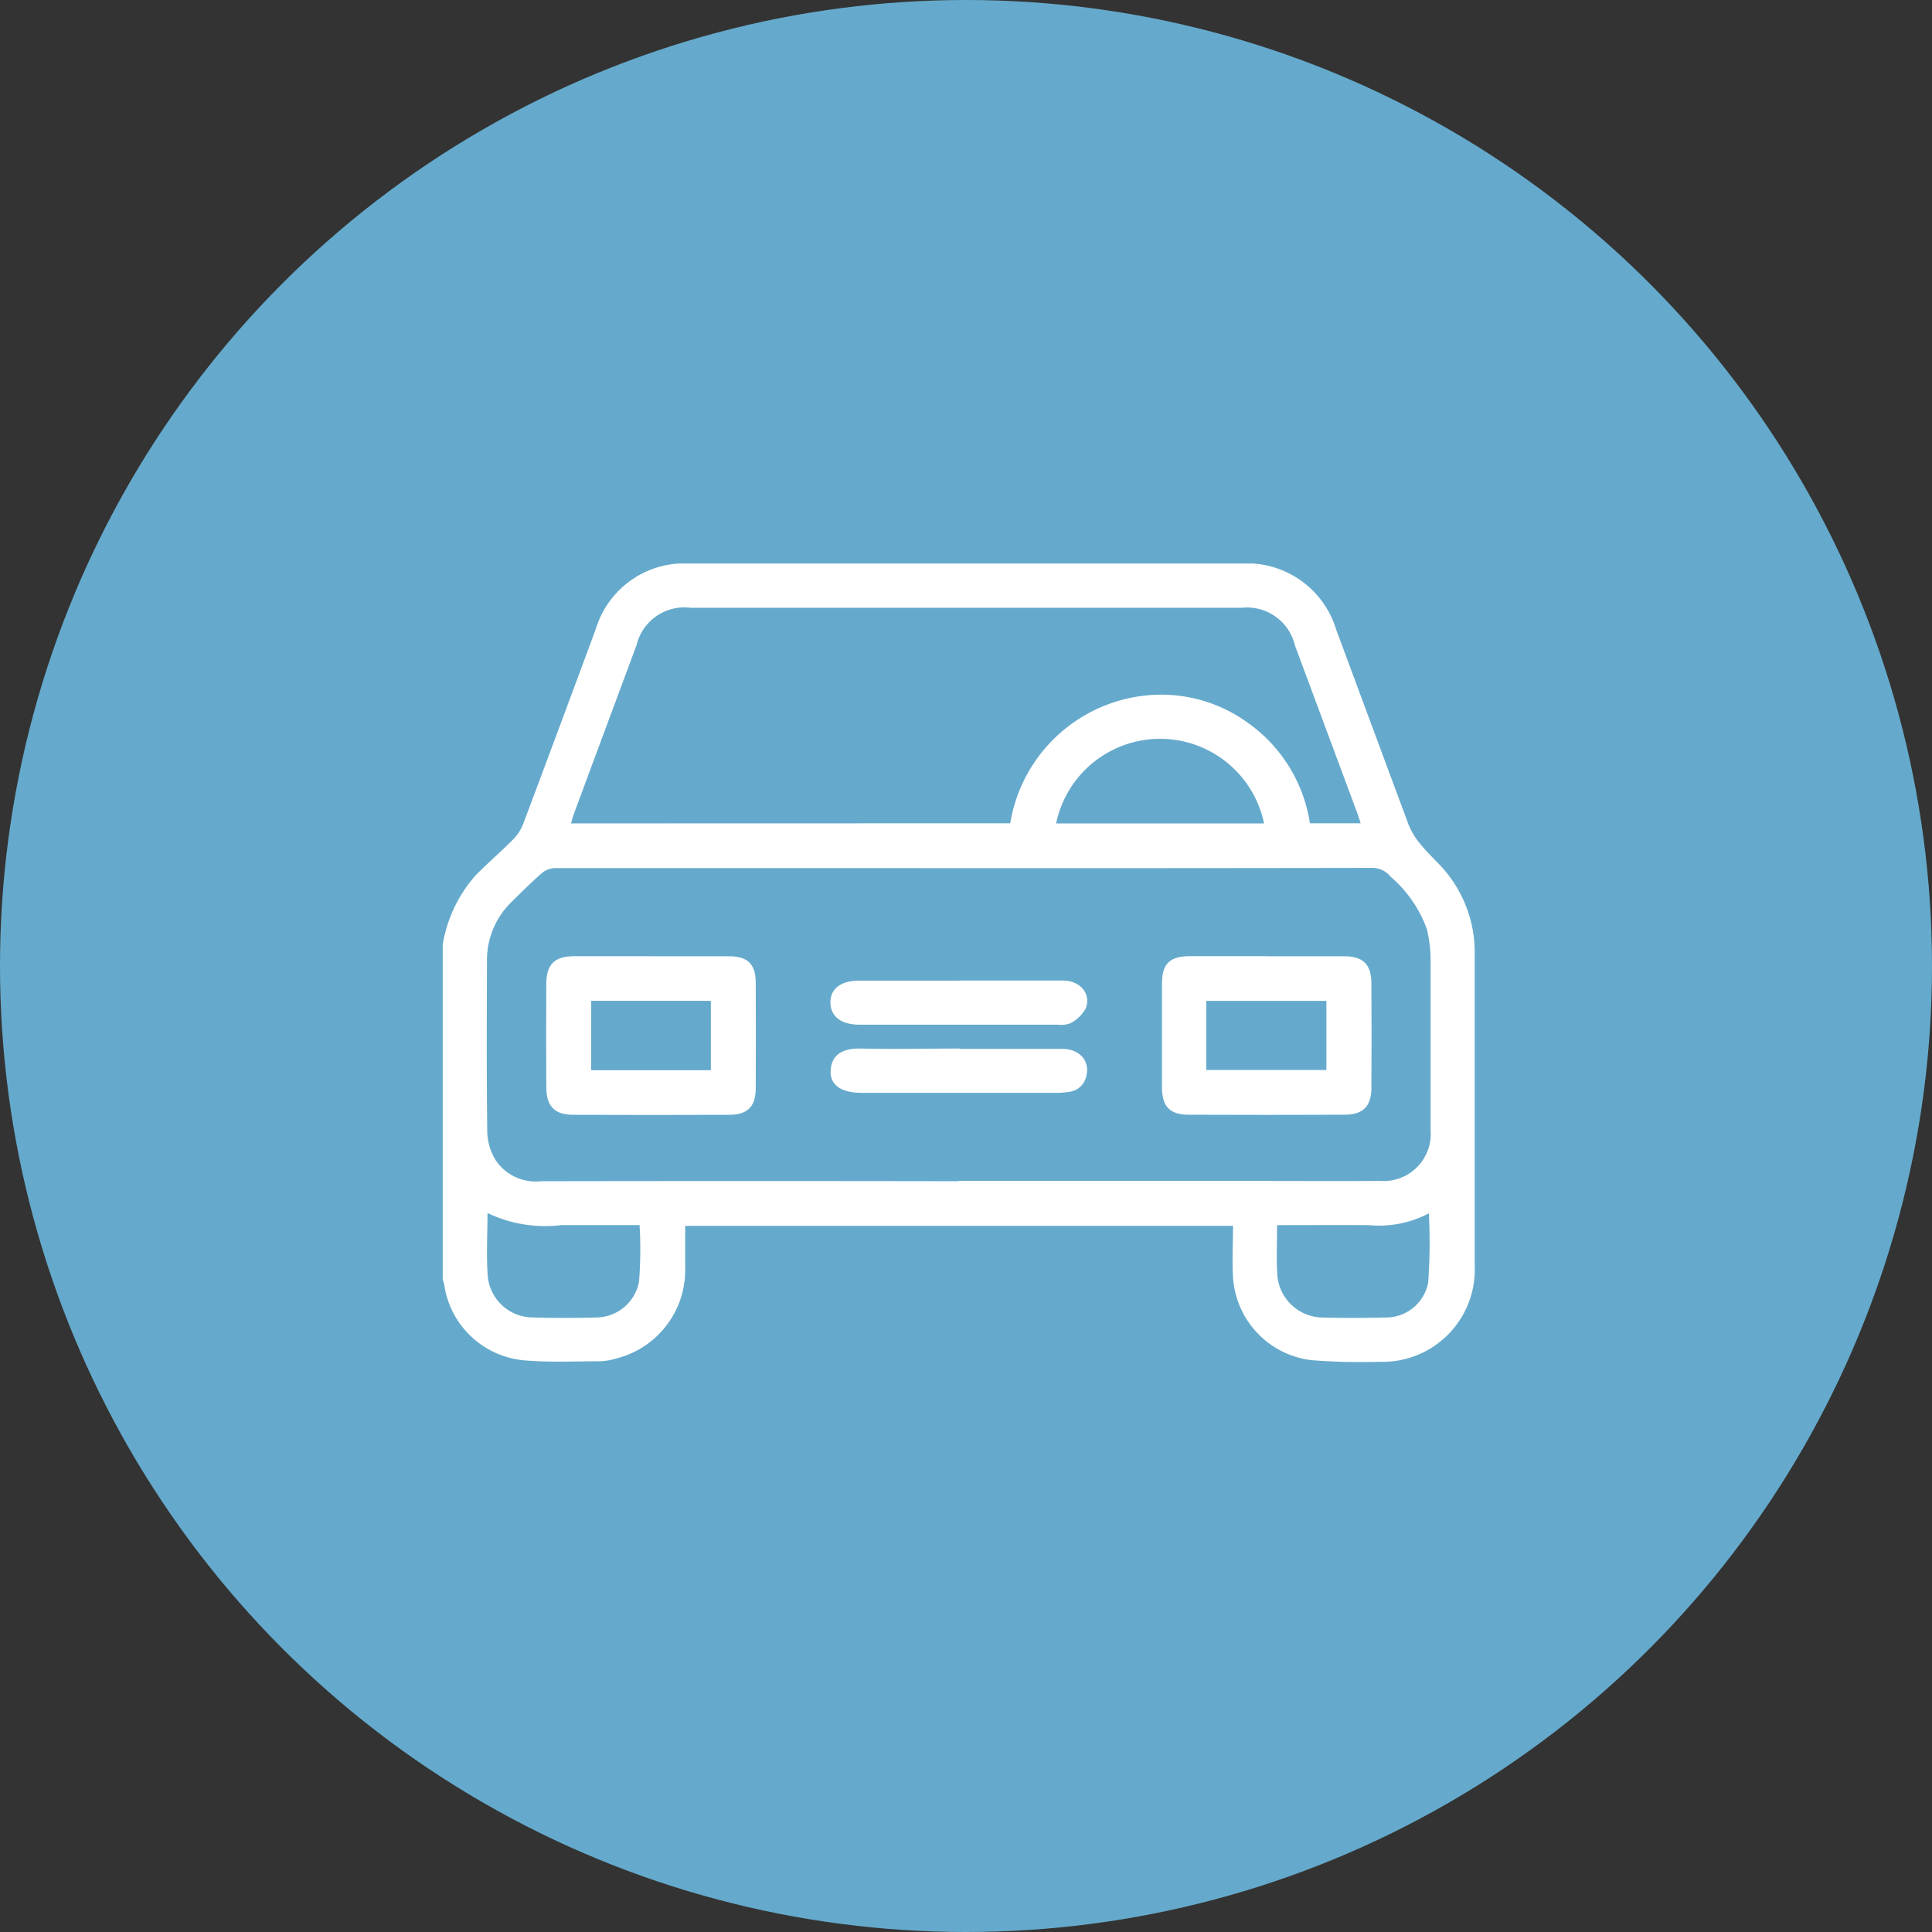
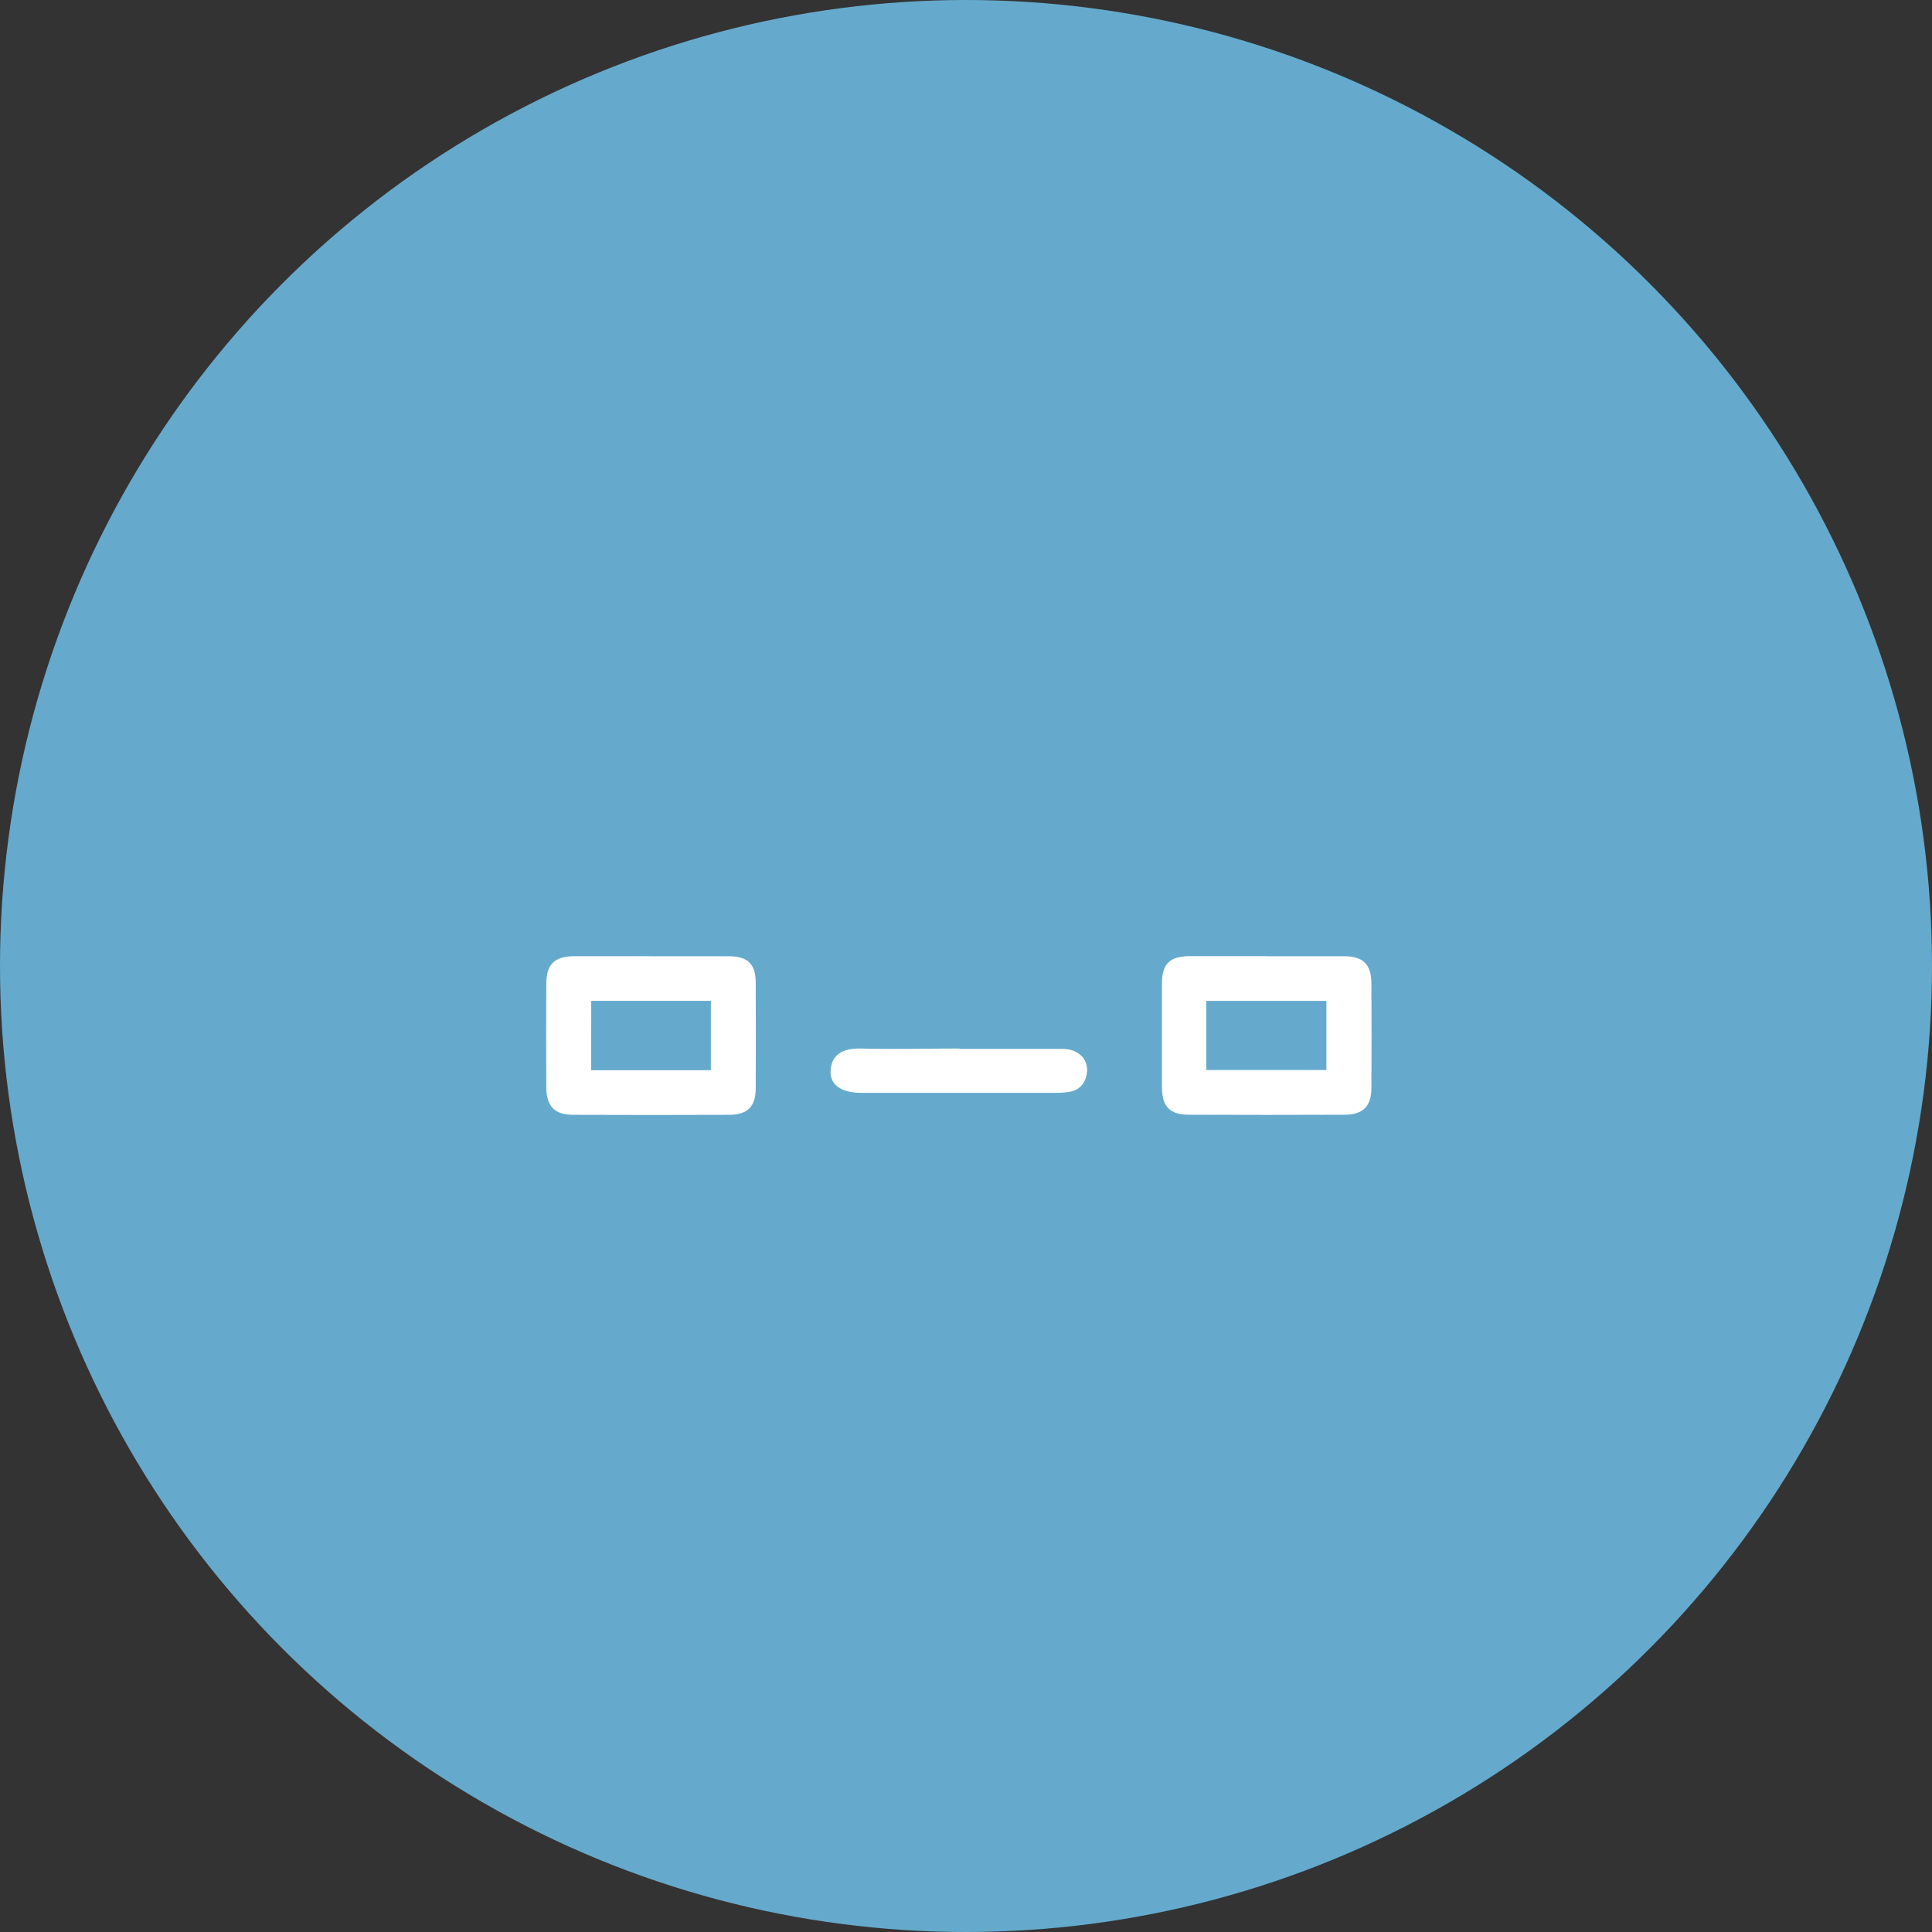
<svg xmlns="http://www.w3.org/2000/svg" width="48" height="48" viewBox="0 0 48 48">
  <rect x="0" y="0" width="48" height="48" fill="#333333" stroke="none" />
  <defs>
    <clipPath id="clip-path">
      <rect id="長方形_2333" data-name="長方形 2333" width="25.646" height="19.838" fill="#fff" />
    </clipPath>
  </defs>
  <g id="グループ_4600" data-name="グループ 4600" transform="translate(-584 -500)">
    <circle id="楕円形_677" data-name="楕円形 677" cx="24" cy="24" r="24" transform="translate(584 500)" fill="#65aacc" />
    <g id="グループ_4393" data-name="グループ 4393" transform="translate(595 514)">
      <g id="グループ_4392" data-name="グループ 4392" clip-path="url(#clip-path)">
-         <path id="パス_7081" data-name="パス 7081" d="M0,9.468A3.443,3.443,0,0,1,.812,7.754c.3-.306.622-.581.922-.883a1.135,1.135,0,0,0,.259-.384C2.6,4.874,3.2,3.255,3.8,1.638A2.3,2.3,0,0,1,6.139,0h13.7A2.318,2.318,0,0,1,22.2,1.648c.6,1.617,1.2,3.235,1.8,4.849a1.845,1.845,0,0,0,.312.5c.174.213.384.4.562.605a3.146,3.146,0,0,1,.766,2.092q0,3.881,0,7.763a2.292,2.292,0,0,1-2.364,2.377,15.422,15.422,0,0,1-1.7-.042,2.214,2.214,0,0,1-1.941-2.066c-.025-.415,0-.832,0-1.27H6.024c0,.347,0,.687,0,1.027A2.265,2.265,0,0,1,4.3,19.754a1.46,1.46,0,0,1-.393.066c-.642,0-1.288.034-1.925-.027a2.205,2.205,0,0,1-1.944-1.87A1.285,1.285,0,0,0,0,17.782V9.468m12.81,5.872h6.911c1.193,0,2.387.006,3.581,0a1.17,1.17,0,0,0,1.242-1.262c0-1.427,0-2.854,0-4.281a3.393,3.393,0,0,0-.093-.715,3.115,3.115,0,0,0-.9-1.3.586.586,0,0,0-.492-.219q-6.084.01-12.169.005-4.031,0-8.062,0a.554.554,0,0,0-.336.1c-.272.233-.525.489-.781.74A2.012,2.012,0,0,0,1.1,9.9c-.005,1.41-.011,2.821.007,4.231a1.435,1.435,0,0,0,.2.681,1.2,1.2,0,0,0,1.139.535q5.183-.009,10.366,0M14.1,6.454a3.813,3.813,0,0,1,3.6-3.192,3.662,3.662,0,0,1,2.3.693,3.755,3.755,0,0,1,1.546,2.5h1.261c-.034-.1-.06-.189-.092-.273q-.77-2.073-1.541-4.145A1.226,1.226,0,0,0,19.847,1.1H6.155a1.221,1.221,0,0,0-1.339.928Q4.041,4.112,3.266,6.2c-.03.08-.051.164-.079.257ZM1.113,16.132c0,.557-.034,1.082.009,1.6a1.13,1.13,0,0,0,1.109,1q.787.022,1.575,0a1.089,1.089,0,0,0,1.071-.885,10.158,10.158,0,0,0,.014-1.41H2.951a3.31,3.31,0,0,1-1.838-.3m19.617.3c0,.432-.022.832.005,1.229a1.141,1.141,0,0,0,1.121,1.067c.516.014,1.034.013,1.55,0a1.067,1.067,0,0,0,1.078-.87,13.633,13.633,0,0,0,.016-1.717,2.671,2.671,0,0,1-1.494.292c-.749-.005-1.5,0-2.277,0m-5.489-9.98h5.166a2.638,2.638,0,0,0-5.166,0" transform="translate(-0.001 0)" fill="#fff" />
        <path id="パス_7082" data-name="パス 7082" d="M40.231,142.846c.642,0,1.284,0,1.927,0,.462,0,.661.195.663.651q.006,1.314,0,2.627c0,.455-.2.659-.655.661q-1.939.008-3.878,0c-.463,0-.667-.21-.67-.679q-.007-1.289,0-2.577c0-.482.206-.682.687-.684.642,0,1.284,0,1.927,0m-1.5,2.833h2.974v-1.725H38.734Z" transform="translate(-35.045 -133.088)" fill="#fff" />
        <path id="パス_7083" data-name="パス 7083" d="M264.171,142.847c.642,0,1.284,0,1.927,0,.463,0,.669.2.672.673q.008,1.3,0,2.6c0,.453-.208.662-.659.664q-1.939.008-3.878,0c-.469,0-.664-.2-.666-.676q0-1.289,0-2.577c0-.5.19-.685.7-.687.634,0,1.268,0,1.9,0m-1.5,2.829h2.985v-1.718h-2.985Z" transform="translate(-243.698 -133.089)" fill="#fff" />
-         <path id="パス_7084" data-name="パス 7084" d="M144.188,151.661c.859,0,1.718,0,2.577,0,.436,0,.713.332.567.7a.934.934,0,0,1-.372.358.626.626,0,0,1-.317.039q-2.464,0-4.928,0c-.455,0-.721-.206-.723-.55s.259-.545.72-.545h2.477" transform="translate(-131.36 -141.3)" fill="#fff" />
        <path id="パス_7085" data-name="パス 7085" d="M144.223,176.466c.851,0,1.7,0,2.552,0,.444,0,.7.306.6.683a.49.49,0,0,1-.413.383,1.97,1.97,0,0,1-.323.026q-2.427,0-4.853,0c-.5,0-.784-.2-.761-.557.017-.274.164-.557.75-.543.817.019,1.634,0,2.452,0" transform="translate(-131.388 -164.407)" fill="#fff" />
      </g>
    </g>
  </g>
</svg>